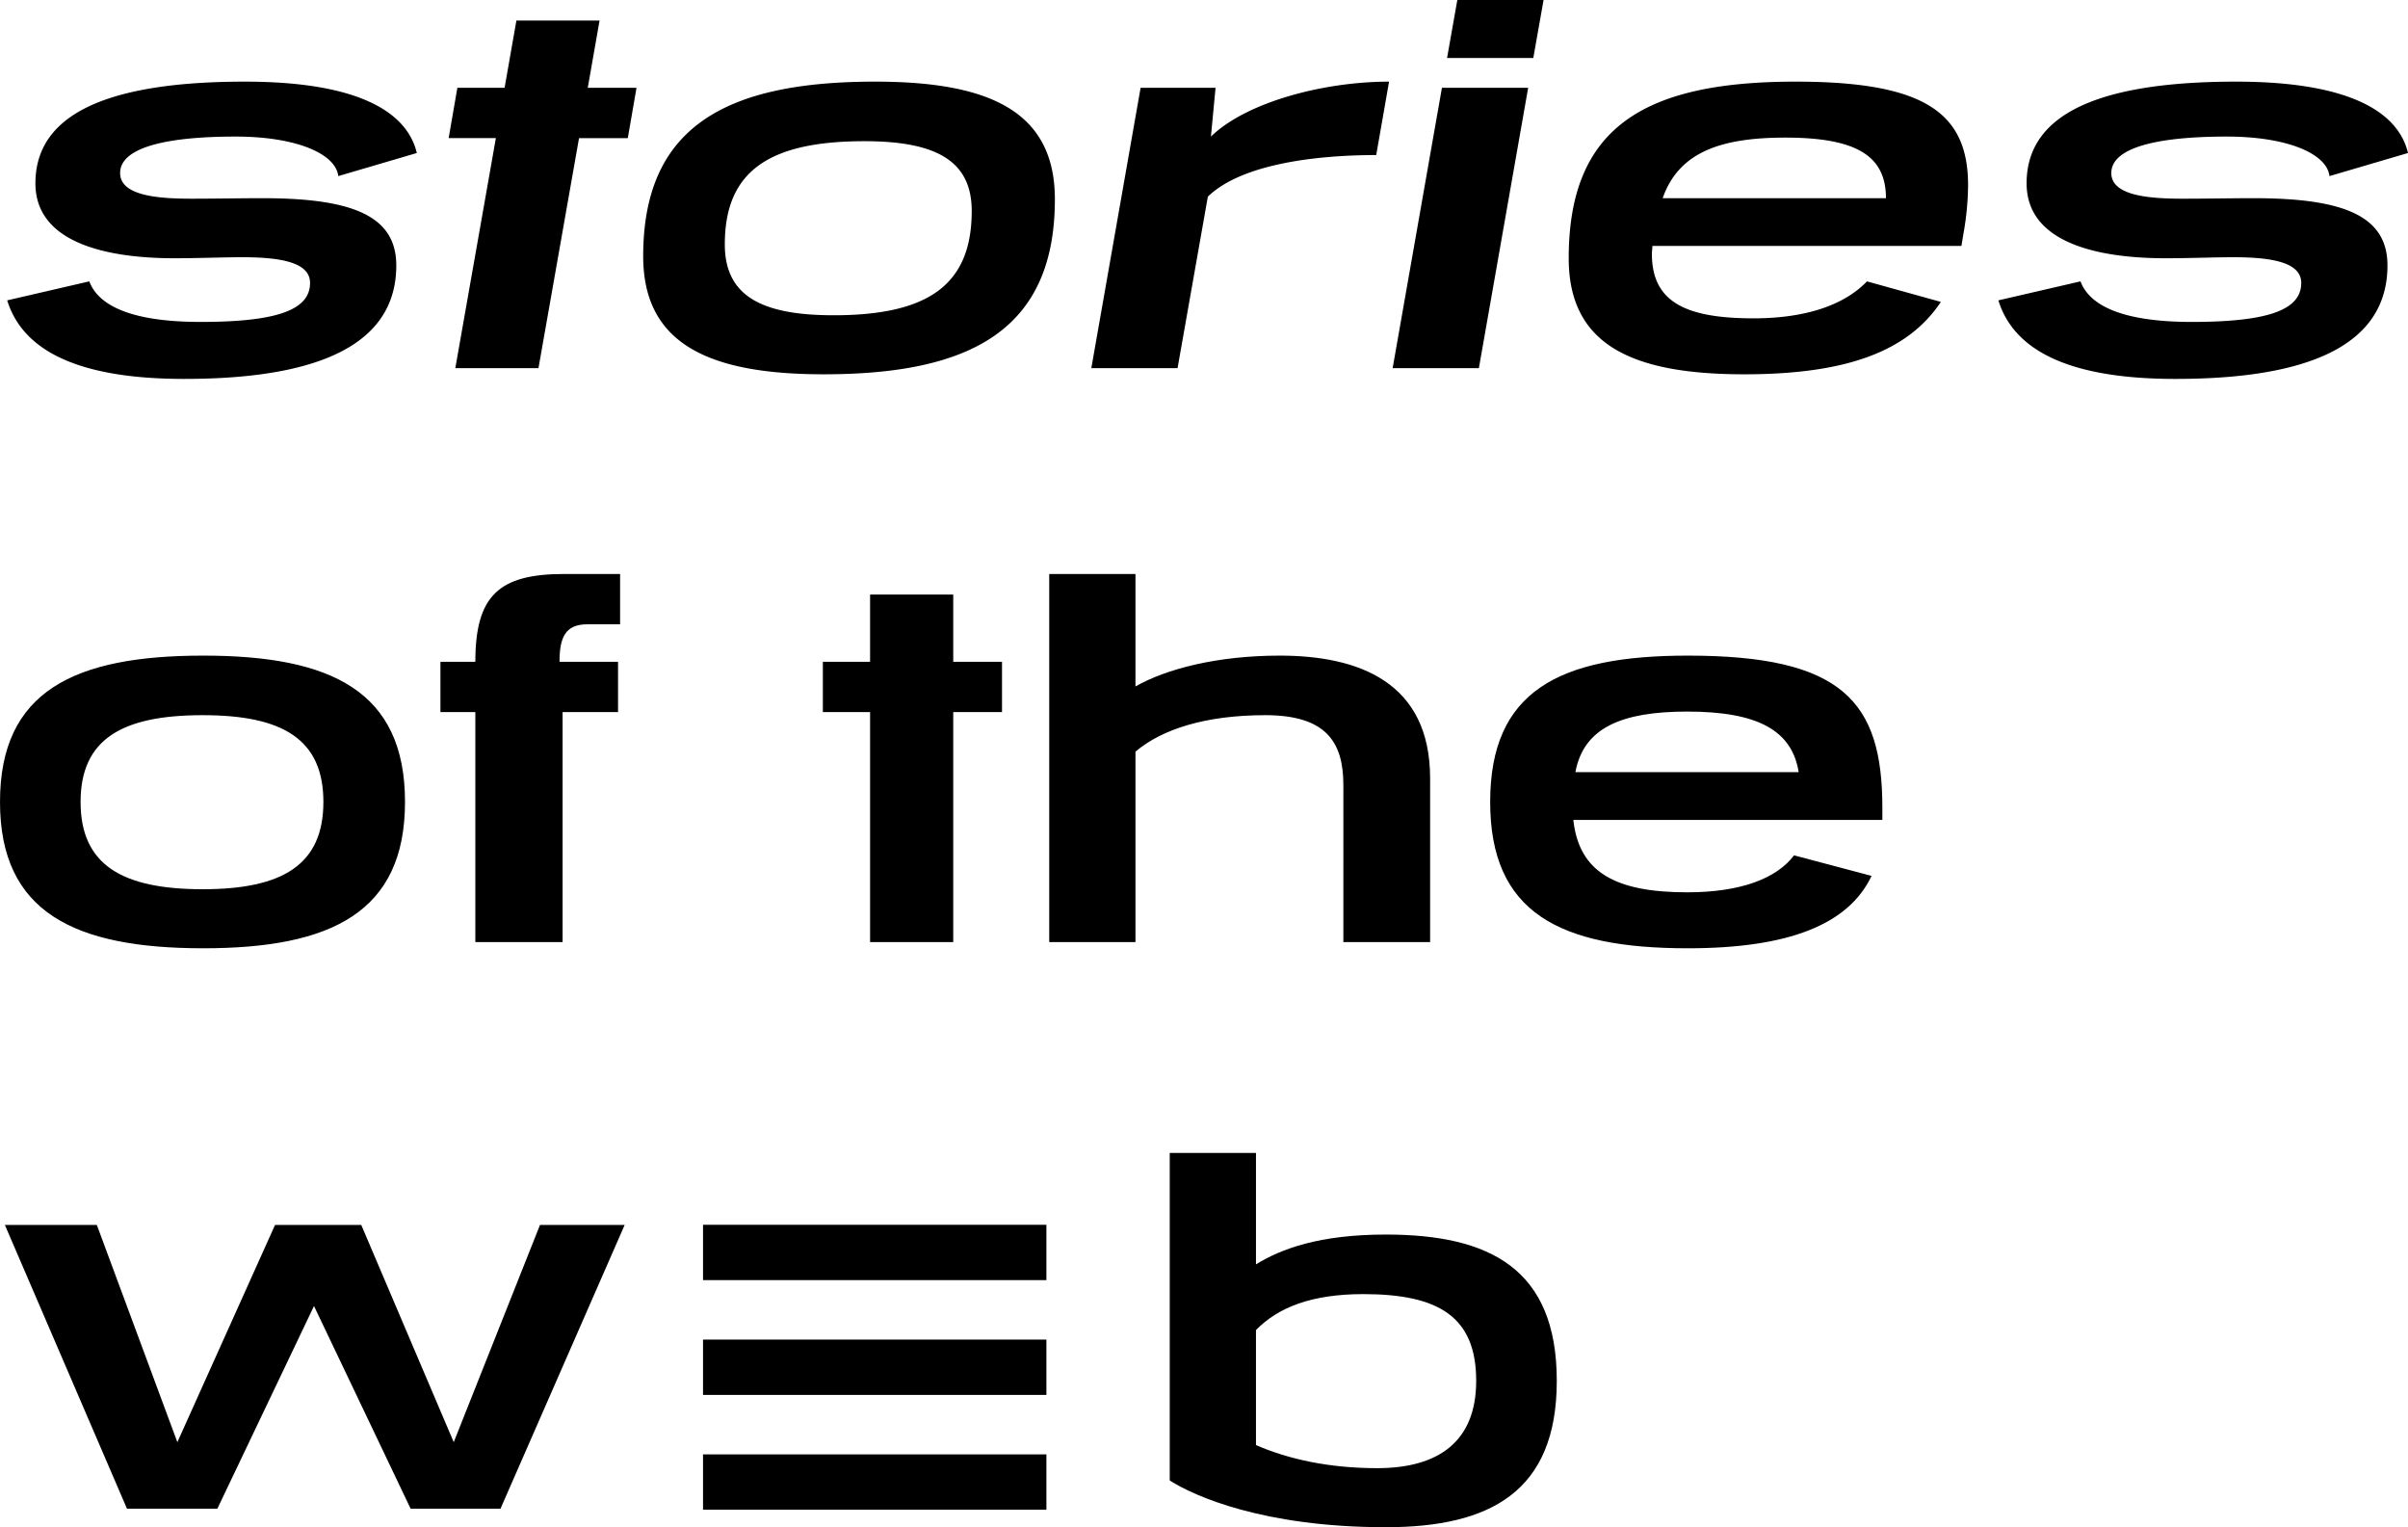
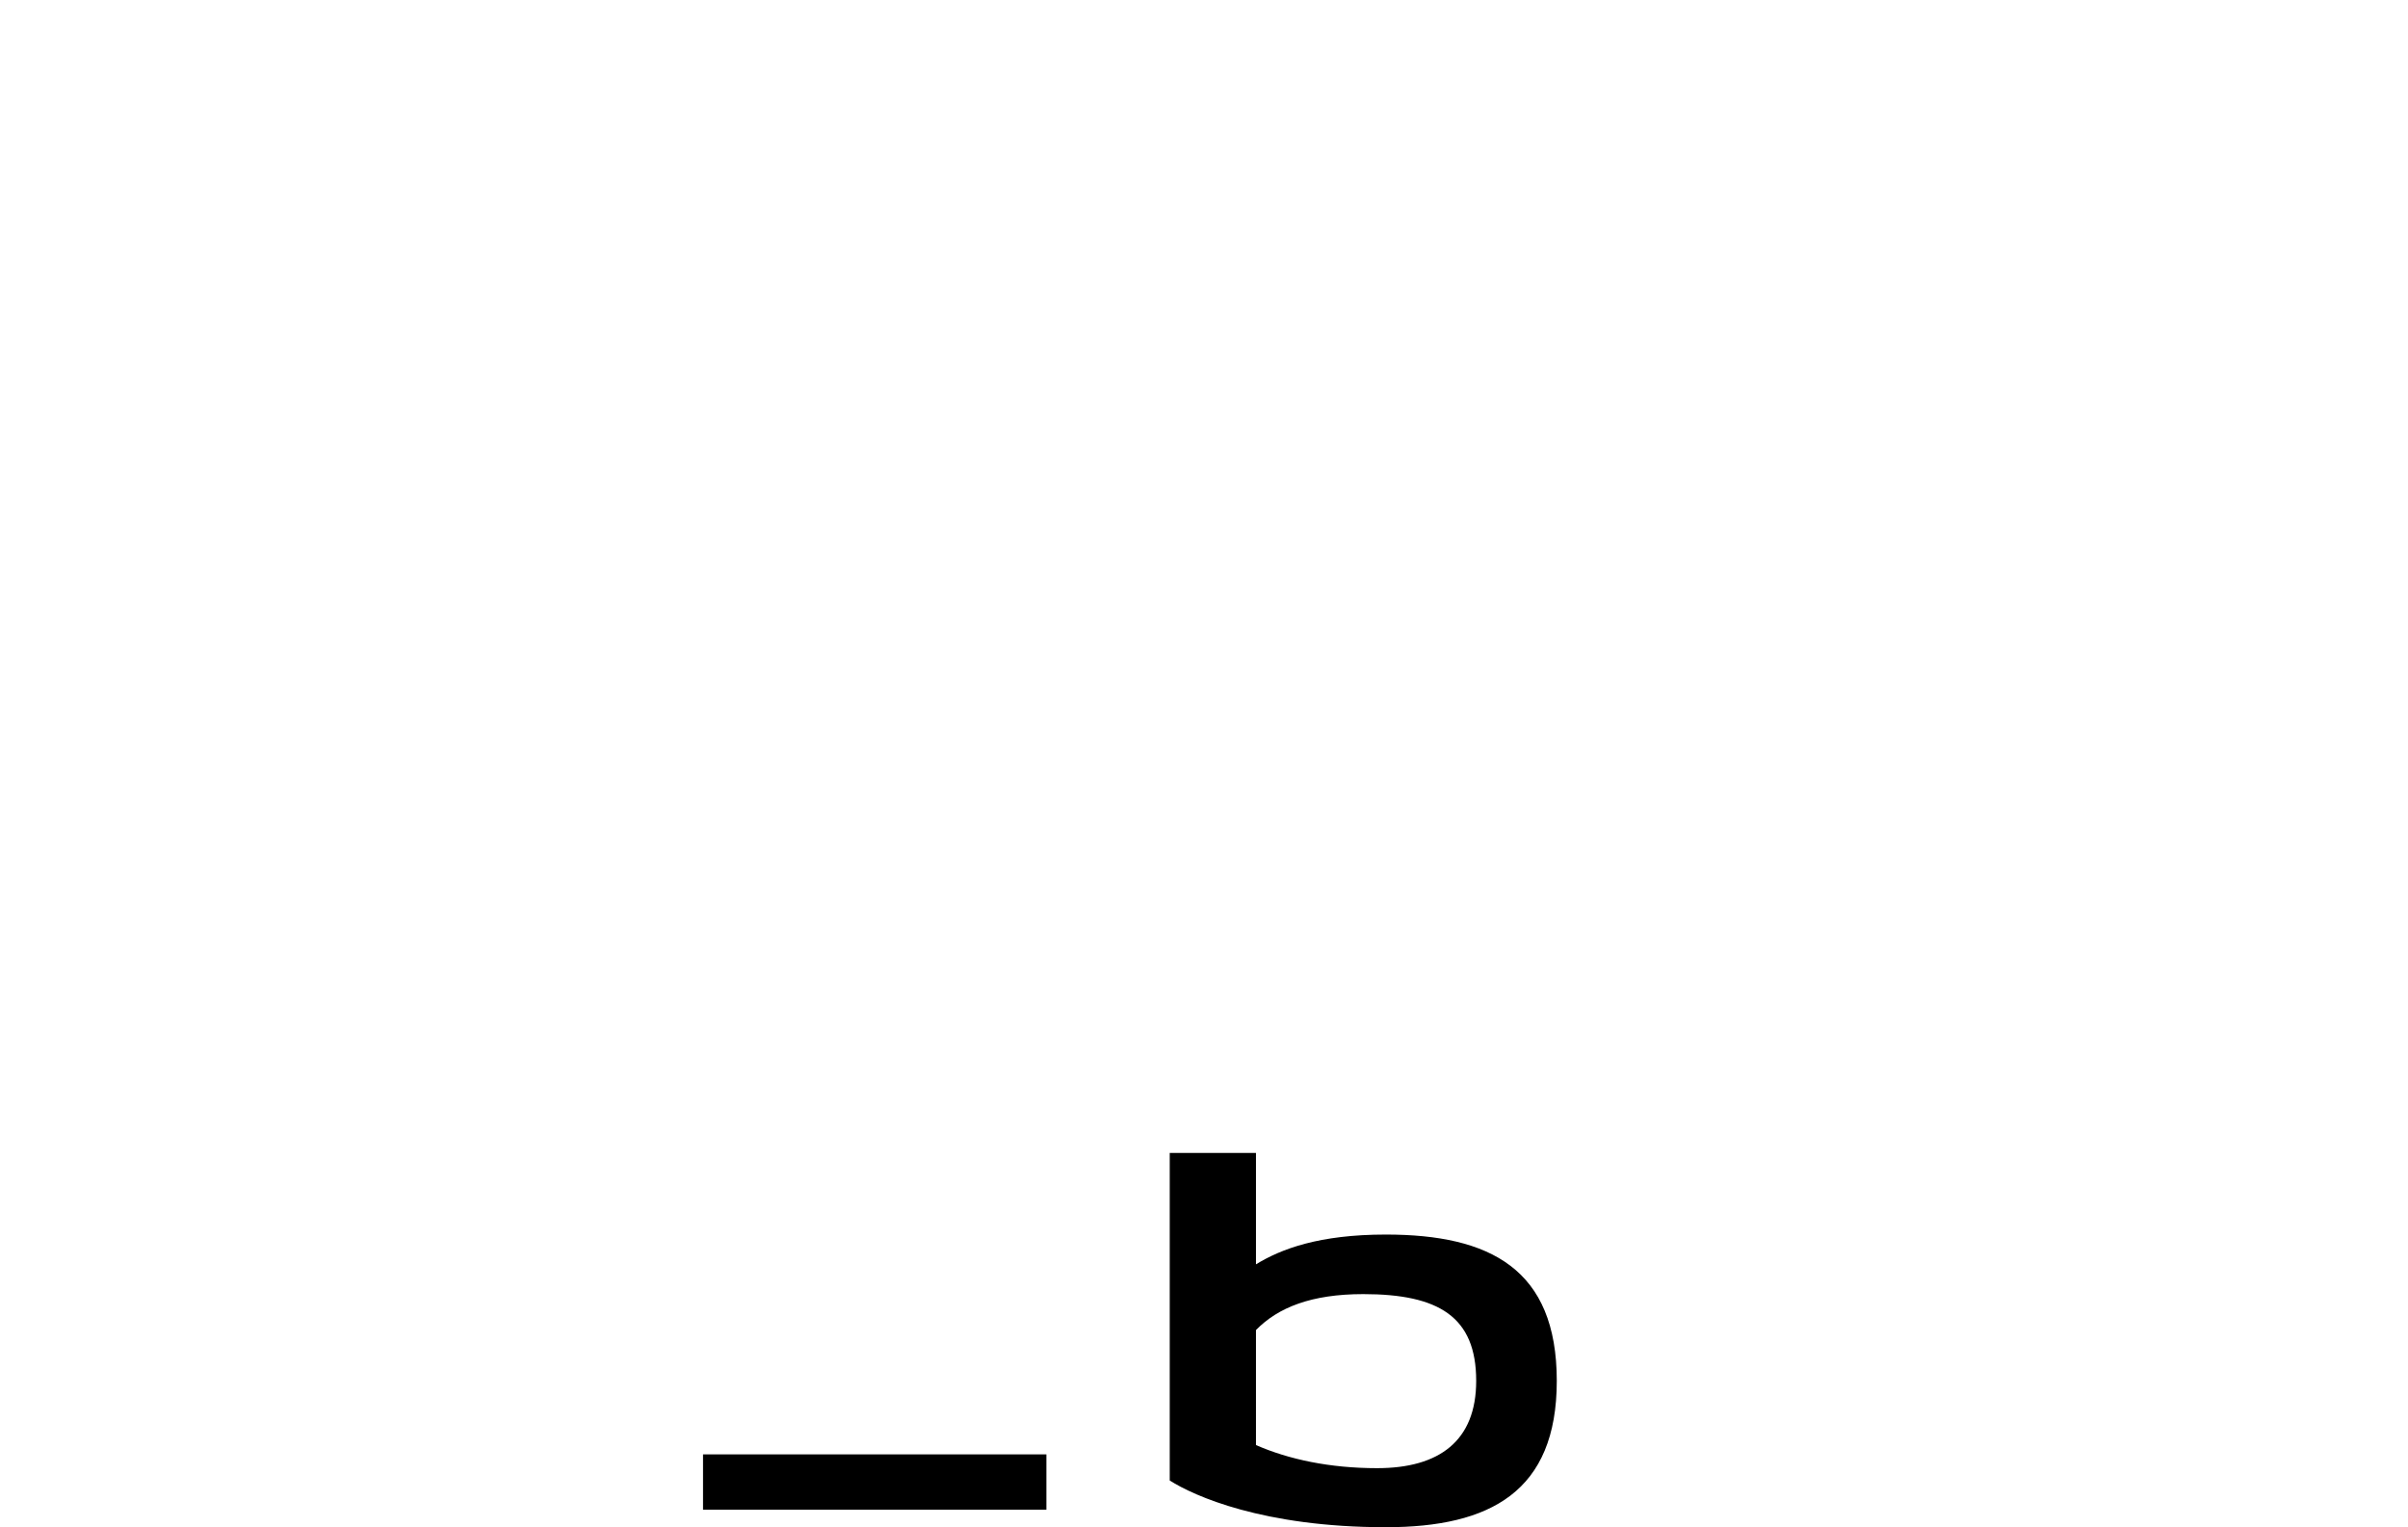
<svg xmlns="http://www.w3.org/2000/svg" width="1610.482" height="1021.188" viewBox="0 0 1610.482 1021.188">
  <g transform="translate(-4.15 -21.489)">
-     <path d="M279.276,42.8c-6.523-27.465-39.138-47.721-115.01-47.721C62.3-4.924,24.194,21.854,24.194,63.052S75,113.176,117.232,113.176c16.479,0,31.585-.687,45.317-.687,25.748,0,45.317,3.433,45.317,17.166,0,17.509-20.6,26.092-73.126,26.092-49.437,0-69.006-12.359-74.5-27.122l-54.93,12.7c10.643,34.331,48.75,52.527,118.443,52.527,105.4,0,141.788-31.585,141.788-75.872,0-33.3-29.525-44.974-89.6-44.974-14.762,0-30.9.343-47.034.343-21.972,0-48.064-1.717-48.064-17.166,0-16.479,28.838-24.375,77.245-24.375,40.168,0,66.946,11.329,68.663,26.435Zm81.365,143.848,27.122-153.8h32.615L426.214-.8H393.6l7.9-44.974H345.879L337.982-.8H306.4L300.561,32.84h31.585l-27.122,153.8ZM706.014,73.695c0-59.05-44.287-78.619-120.16-78.619-99.561,0-155.178,29.868-155.178,116.727,0,58.707,43.944,78.962,120.846,78.962C650.4,190.764,706.014,160.553,706.014,73.695Zm-55.617,7.9c0,49.437-29.182,69.693-92.351,69.693-48.407,0-72.782-13.046-72.782-47.377C485.264,55.5,514.1,34.9,578.645,34.9,627.052,34.9,650.4,48.289,650.4,81.591ZM788.066,186.645,808.322,71.978c23-22.315,74.156-27.808,112.607-27.808l8.583-49.094c-43.944,0-95.441,13.733-119.13,36.735L813.471-.8H763.347L730.389,186.645Zm201.525,0L1022.549-.8H964.872L931.914,186.645Zm36.391-207.361,6.866-38.794H975.172l-6.866,38.794Zm286.323,125.653,1.373-8.24a192,192,0,0,0,3.09-32.271c0-48.407-28.838-69.349-115.353-69.349-101.277,0-151.744,30.555-151.744,118.1,0,57.677,41.884,77.589,117.413,77.589,68.663,0,109.517-15.449,131.489-48.407l-49.437-13.733c-14.762,15.449-40.168,24.719-75.872,24.719-46.691,0-67.976-11.673-67.976-43.257,0-1.717.343-3.433.343-5.15ZM1112.5,73.008C1123.14,42.8,1150.261,32.5,1194.549,32.5c48.407,0,67.289,12.7,67.289,40.511ZM1610.988,42.8c-6.523-27.465-39.138-47.721-115.01-47.721-101.964,0-140.072,26.778-140.072,67.976s50.81,50.124,93.038,50.124c16.479,0,31.585-.687,45.317-.687,25.749,0,45.318,3.433,45.318,17.166,0,17.509-20.6,26.092-73.126,26.092-49.437,0-69.006-12.359-74.5-27.122l-54.93,12.7c10.643,34.331,48.75,52.527,118.443,52.527,105.4,0,141.788-31.585,141.788-75.872,0-33.3-29.525-44.974-89.6-44.974-14.763,0-30.9.343-47.034.343-21.972,0-48.064-1.717-48.064-17.166,0-16.479,28.838-24.375,77.245-24.375,40.168,0,66.946,11.329,68.663,26.435Z" transform="translate(3.644 81)" fill="#000" />
    <g transform="translate(7.417 792.401)">
-       <path d="M332.391,143.843l83.04-189.707H358.8L301.12,99.37,239.274-45.864H181.6L116.277,99.37,62.423-45.864H.924L82.575,143.843h60.456L207.656,8.338l64.626,135.505Z" transform="translate(-0.924 94.04)" fill="#000" />
      <path d="M6.225,159.523c16.136,10.3,62.483,31.241,144.535,31.241,69.693,0,114.323-23.689,114.323-97.844,0-74.842-44.631-97.844-114.323-97.844-44.631,0-70.036,9.613-86.858,19.912v-74.5H6.225ZM63.9,58.932C78.664,43.826,100.979,34.9,135.654,34.9c50.467,0,75.529,15.106,75.529,58.02,0,40.168-24.719,58.363-66.259,58.363-31.585,0-59.05-5.836-81.022-15.449Z" transform="translate(772.832 59.511)" fill="#000" />
-       <line x1="229.652" transform="translate(466.921 143.313)" fill="none" stroke="#000" stroke-miterlimit="10" stroke-width="37" />
-       <line x1="229.652" transform="translate(466.921 66.553)" fill="none" stroke="#000" stroke-miterlimit="10" stroke-width="37" />
      <line x1="229.652" transform="translate(466.921 220.073)" fill="none" stroke="#000" stroke-miterlimit="10" stroke-width="37" />
    </g>
-     <path d="M275.024,92.92c0-74.156-49.437-97.844-134.922-97.844C53.93-4.924,4.15,18.764,4.15,92.92c0,73.812,49.78,97.844,135.952,97.844C225.587,190.764,275.024,166.732,275.024,92.92Zm-54.587,0c0,41.884-27.122,58.363-80.679,58.363-54.243,0-81.709-16.479-81.709-58.363S85.515,34.9,139.759,34.9C193.316,34.9,220.437,51.036,220.437,92.92Zm159.984,93.725V32.84H417.5V-.8H378.361c0-16.136,3.776-25.062,18.539-25.062h21.972V-59.511H381.451c-43.6,0-59.393,14.419-59.393,58.707H298.713V32.84h23.345v153.8Zm261.261,0V32.84H674.3V-.8H641.683V-45.778H586.066V-.8H554.481V32.84h31.585v153.8Zm318.938,0V77.128c0-64.543-48.064-82.052-100.591-82.052-41.884,0-75.872,8.926-96.471,20.6V-59.511H705.882V186.645h57.677V59.275C781.411,44.17,810.593,34.9,850.417,34.9c40.511,0,52.184,17.852,52.184,46.691V186.645Zm302.459-81.709V96.7c0-71.066-26.778-101.621-130.116-101.621-86.172,0-132.176,23.689-132.176,97.844,0,73.812,46,97.844,132.176,97.844,67.289,0,107.457-15.792,122.906-48.407l-51.84-13.733c-11.673,15.449-35.7,24.719-71.409,24.719-48.064,0-72.439-13.389-76.215-48.407Zm-205.3-31.928c5.493-29.525,30.555-40.511,74.842-40.511,47.377,0,70.036,12.7,74.5,40.511Z" transform="translate(0 464.799)" fill="#000" />
  </g>
</svg>